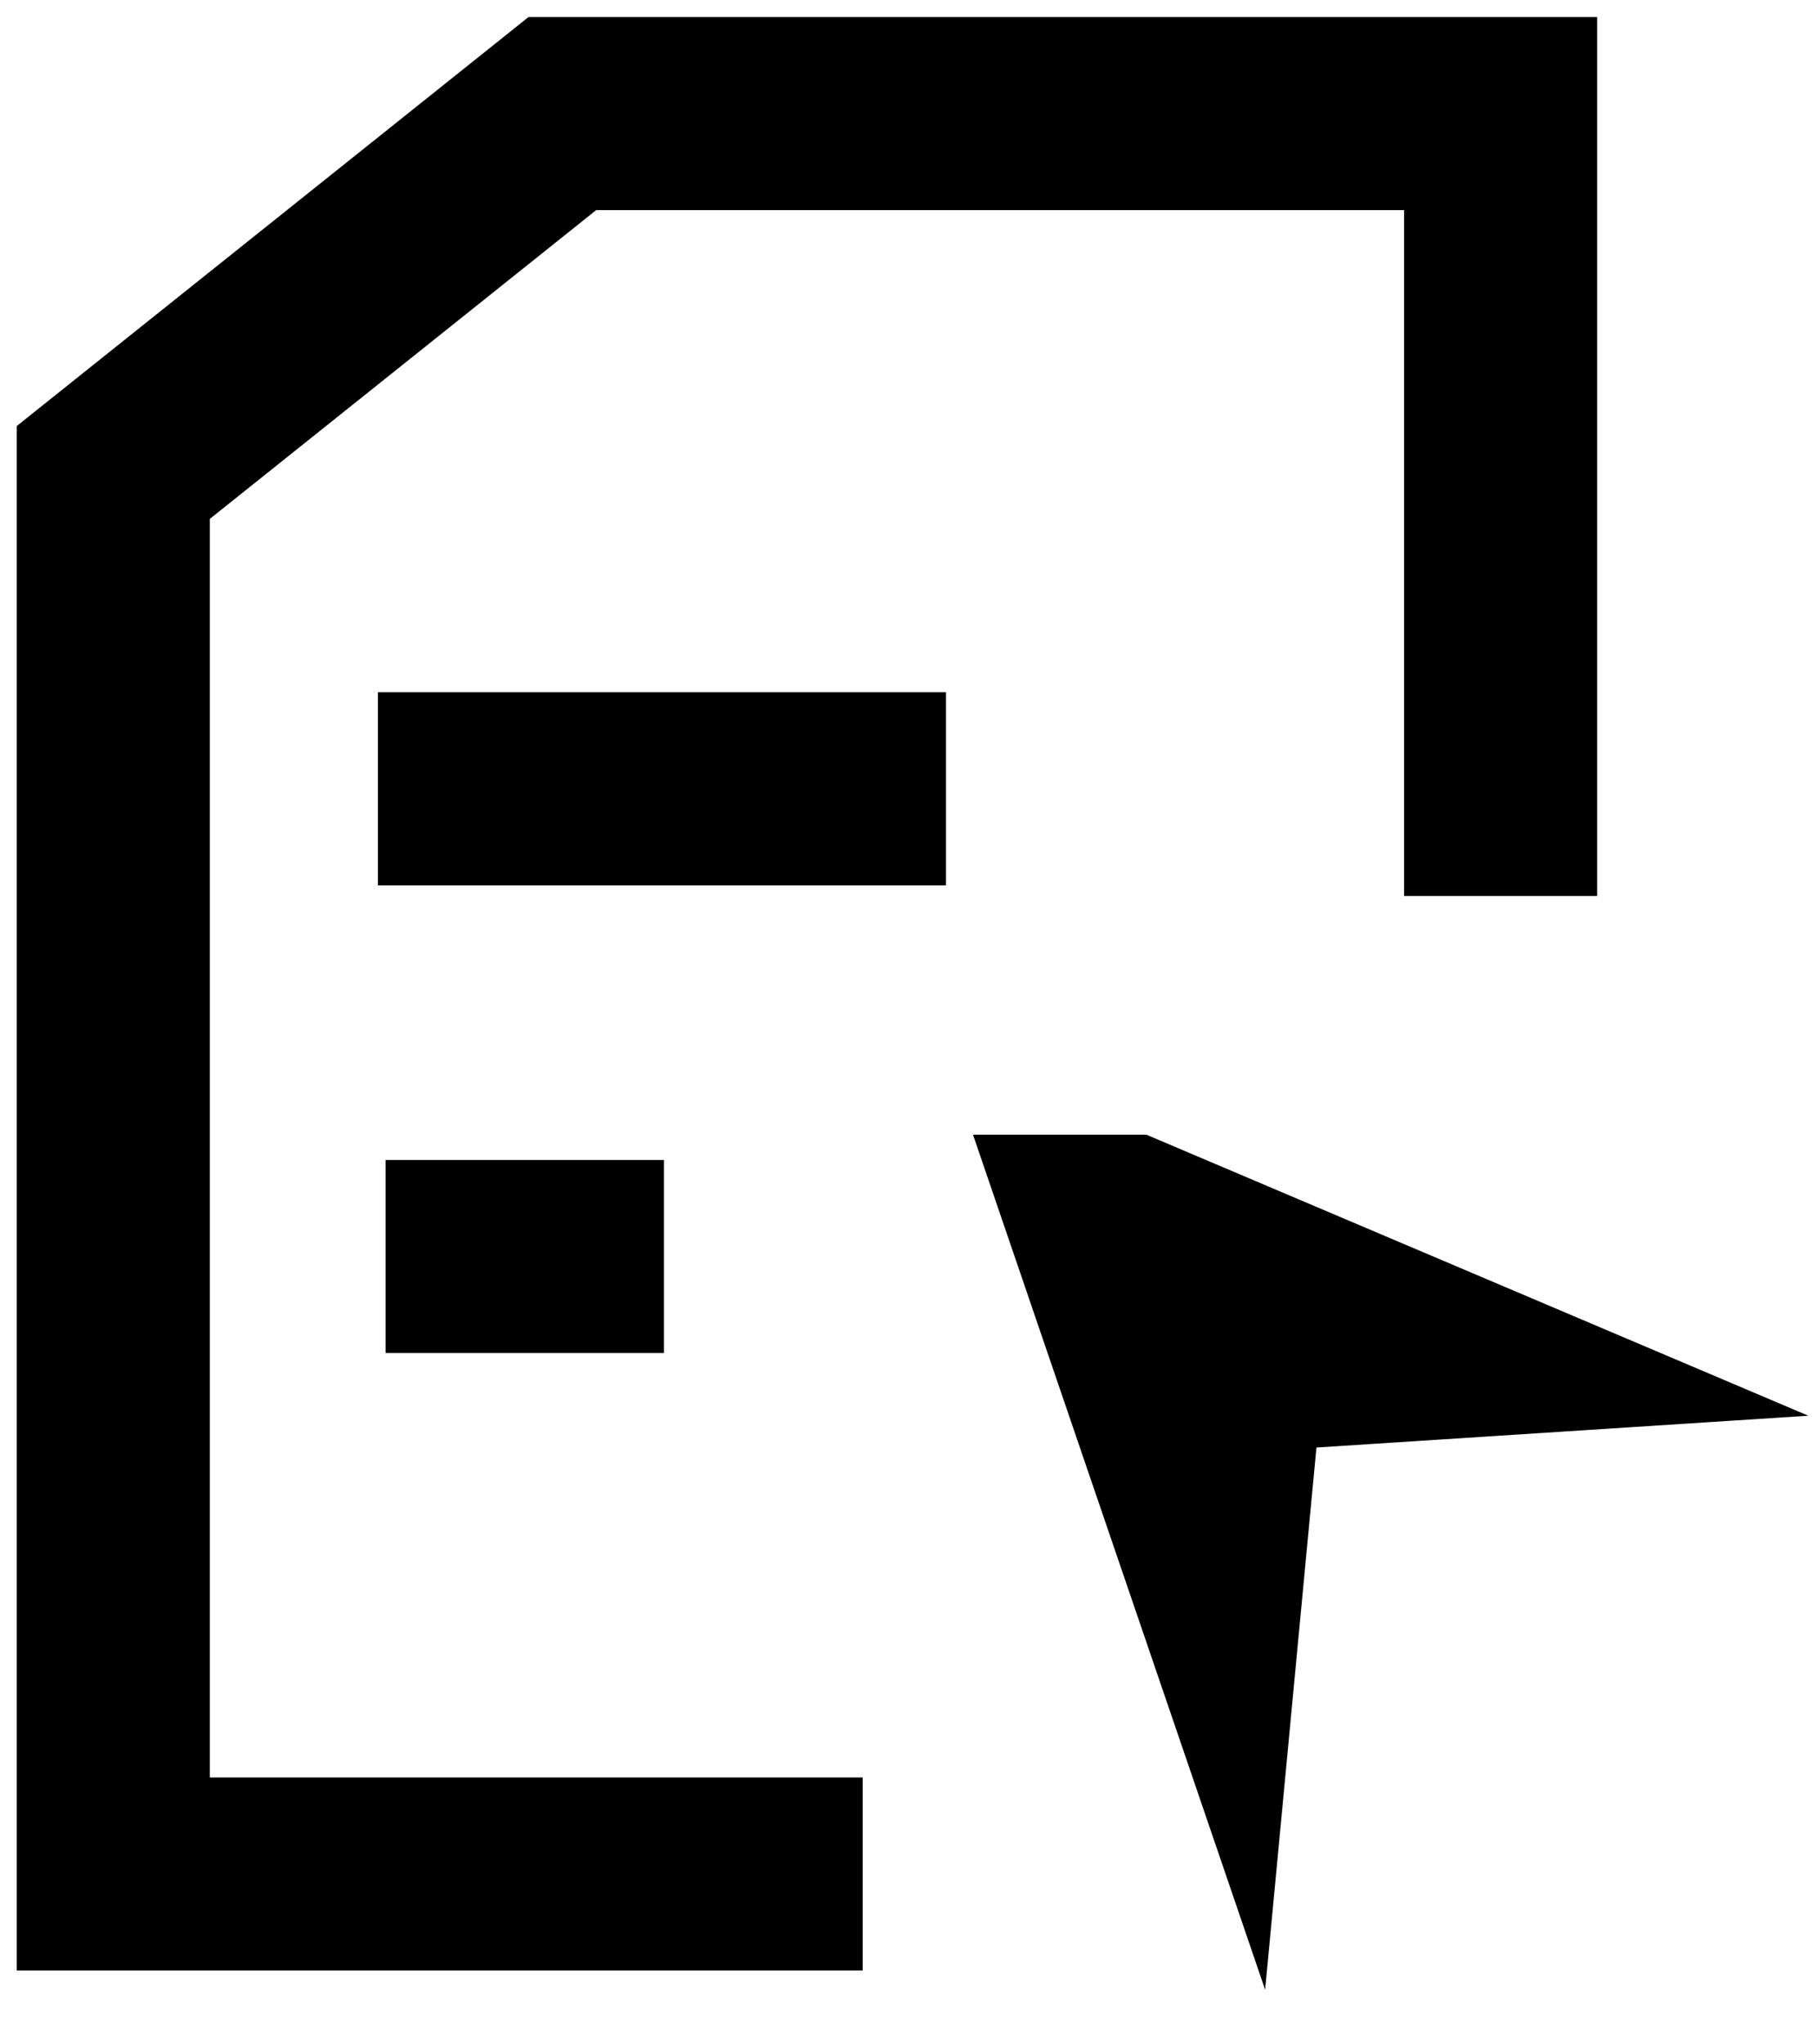
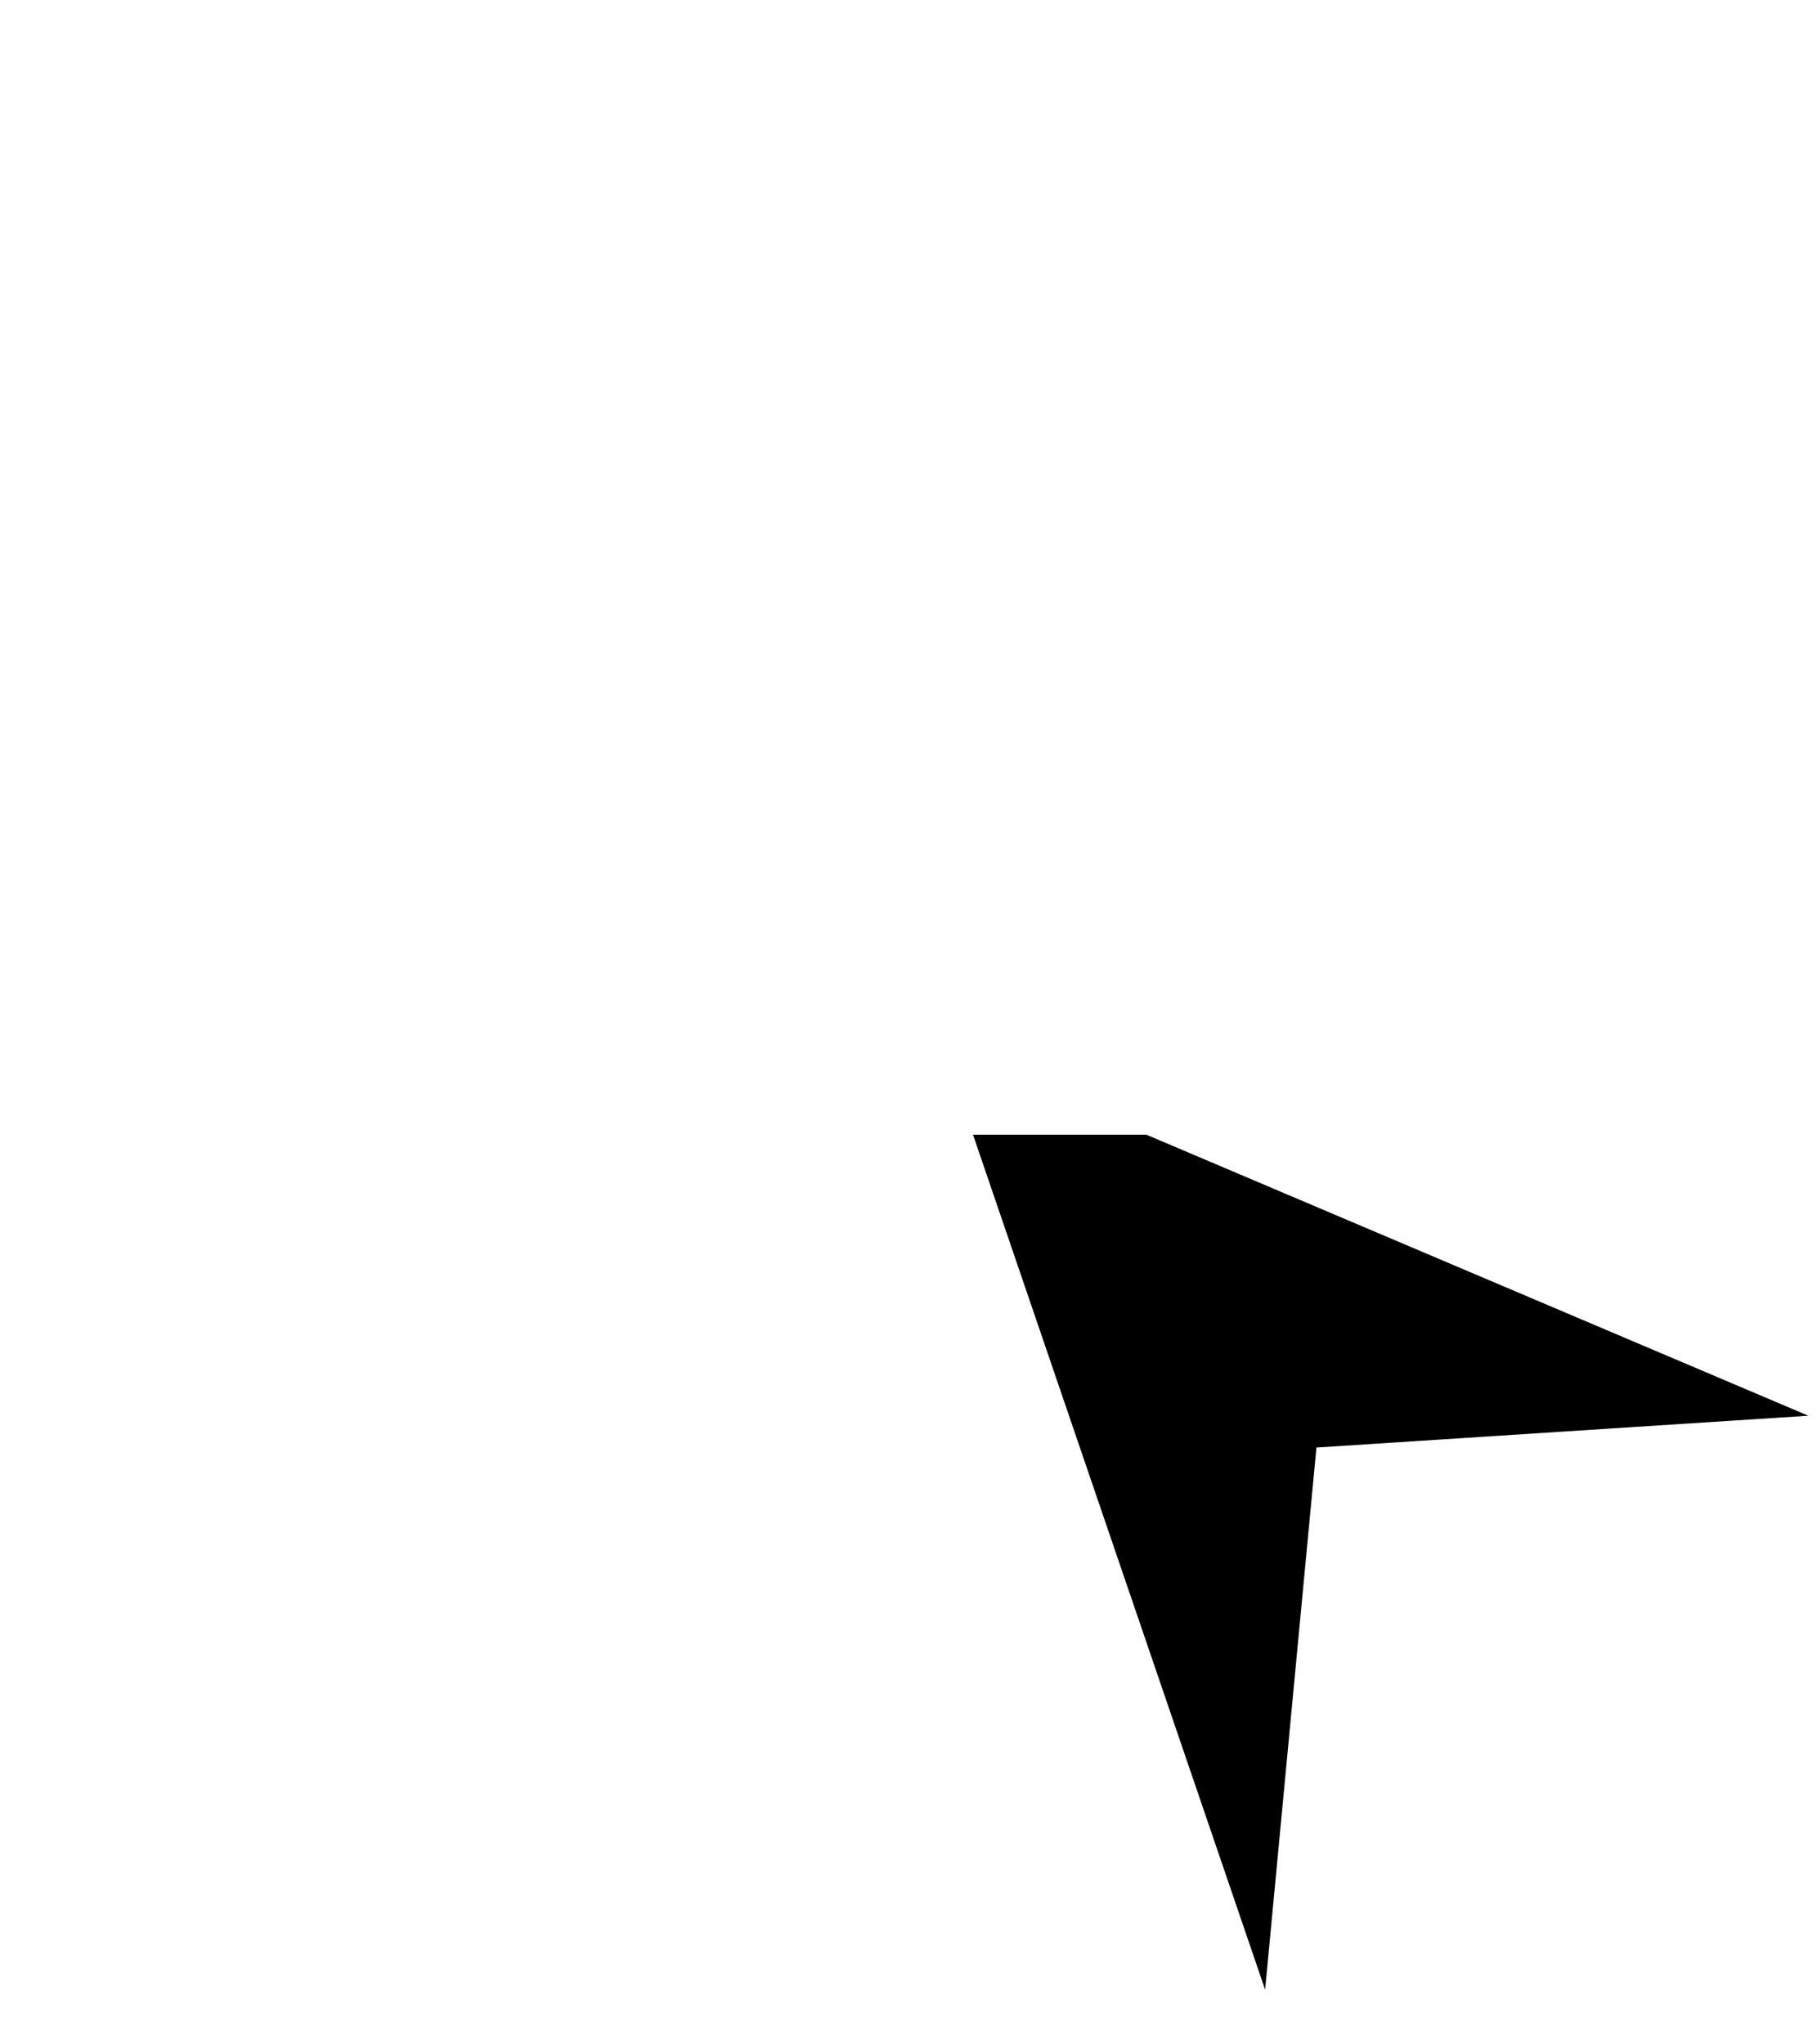
<svg xmlns="http://www.w3.org/2000/svg" width="32" height="36" fill="none">
-   <path stroke="#000" stroke-miterlimit="10" stroke-width="3.4" d="M6.656 13.89H16.66M6.791 22.126h4.902M26.428 15.778V2H9.904L1.995 8.32V33h13.198" />
  <path stroke="#000" stroke-miterlimit="10" stroke-width="3.81" d="m19.8 21.886 1.419 4.153.222-2.345 2.273-.147-3.913-1.661Z" />
</svg>